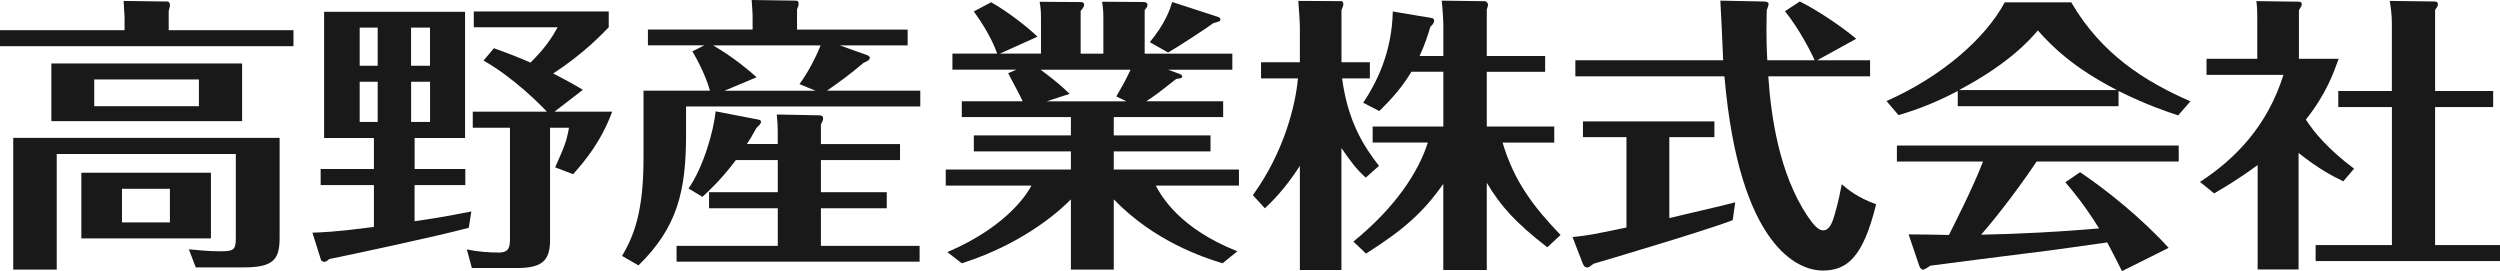
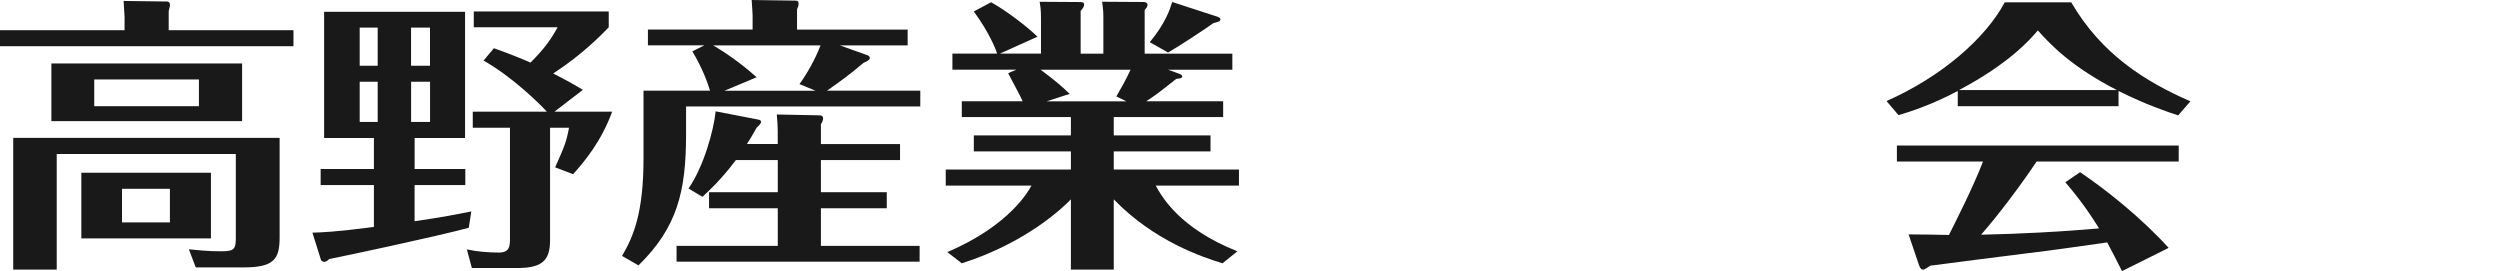
<svg xmlns="http://www.w3.org/2000/svg" id="_レイヤー_2" viewBox="0 0 476.45 51.67">
  <defs>
    <style>.cls-1{fill:#191919;}</style>
  </defs>
  <g id="_レイヤー_1-2">
    <path class="cls-1" d="M55.93,5.75v3.06H0v-3.06h23.74v-2.46c0-.65-.18-2.51-.18-3.11l8.41.11c.06,0,.42.16.42.65,0,.17,0,.27-.24,1.15v3.66h23.79ZM53.29,26.3v18.97c0,4.11-1.08,5.69-6.85,5.69h-9.13l-1.32-3.45c1.68.16,3.67.38,5.95.38,2.4,0,3-.17,3-2.35v-16.19H10.81v22.03H2.52v-25.1h50.77ZM46.15,23.08H9.79v-10.99h36.35v10.99ZM40.2,45.44H15.5v-12.52h24.7v12.52ZM17.96,20.24h19.95v-5.09h-19.95v5.09ZM23.25,42.38h9.13v-6.4h-9.13v6.4Z" />
    <path class="cls-1" d="M79.01,32.21h9.67v3.06h-9.67v6.89c5.35-.76,8.29-1.37,10.81-1.86l-.48,3.11c-6.07,1.64-23.55,5.36-26.61,5.96-.24.27-.6.54-.96.54,0,0-.54-.11-.6-.38l-1.63-5.19c1.8-.06,4.21-.11,11.72-1.09v-7.98h-10.15v-3.06h10.15v-5.91h-9.49V2.25h26.86v24.05h-9.61v5.91ZM71.98,5.26h-3.43v7.27h3.43v-7.27ZM68.55,23.24h3.43v-7.66h-3.43v7.66ZM81.95,5.26h-3.61v7.27h3.61v-7.27ZM78.35,23.24h3.61v-7.66h-3.61v7.66ZM105.68,21.28h10.99c-2.1,5.69-5.16,9.35-7.45,11.92l-3.42-1.31c1.8-4.04,2.16-4.92,2.64-7.55h-3.61v21.43c0,3.99-1.62,5.31-6.31,5.31h-8.59l-.96-3.55c1.92.43,4.14.6,6.12.6s2.1-1.15,2.1-2.68v-21.11h-7.09v-3.06h14.12c-1.2-1.31-6.37-6.51-12.07-9.74l1.98-2.35c3.49,1.26,5.35,2.02,6.97,2.74,2.64-2.63,3.9-4.43,5.17-6.73h-15.98v-3.01h25.72v3.01c-1.38,1.42-4.93,5.13-10.58,8.8,2.16,1.1,4.03,2.13,5.65,3.12l-5.41,4.16Z" />
    <path class="cls-1" d="M172.98,5.64v3.01h-12.92l5.35,1.91c.24.11.36.33.36.49,0,.44-.84.76-1.2.93-2.7,2.29-4.38,3.49-6.96,5.3h17.78v3.01h-44.64v5.36c0,10.83-1.68,17.71-9.07,24.93l-3.13-1.8c2.22-3.78,4.09-8.31,4.09-18.59v-12.91h12.67c-.42-1.48-1.44-4.27-3.36-7.49l2.28-1.15h-10.75v-3.01h19.95v-2.68c0-.16-.12-2.34-.18-2.95l8.35.12c.48,0,.6.21.6.6,0,.33-.12.66-.3,1.04v3.88h21.09ZM148.22,27.45v-2.52c0-.71-.06-2.02-.18-3.11l8.17.16c.37,0,.66.16.66.6,0,.33-.18.71-.42,1.1v3.77h15.08v3.06h-15.08v6.12h12.55v3.06h-12.55v7.17h18.81v3.01h-46.32v-3.01h19.29v-7.17h-13.1v-3.06h13.1v-6.12h-7.99c-2.82,3.77-5.35,6.07-6.37,7l-2.65-1.59c2.89-4.15,4.81-11.1,5.17-14.7l7.93,1.53c.3.06.72.11.72.49,0,.33-.48.76-.84,1.09-.84,1.54-1.38,2.41-1.86,3.12h5.89ZM135.91,8.65c3.84,2.24,6.61,4.59,8.29,6.07l-6.13,2.57h17.36l-3.07-1.26c1.56-2.13,3.07-4.92,4.02-7.38h-20.48Z" />
    <path class="cls-1" d="M224.88,14.11c.3.16.42.28.42.44,0,.33-.24.38-1.14.49-3.25,2.57-3.79,3-5.71,4.26h14.66v3.01h-20.85v3.49h18.44v3.06h-18.44v3.45h23.86v3.06h-15.86c1.15,2.14,4.62,8.2,15.56,12.52l-2.83,2.29c-3.72-1.14-13.03-4.21-20.73-12.19v13.39h-8.17v-13.39c-1.2,1.26-8.23,8.2-20.79,12.19l-2.76-2.13c12.02-5.14,15.56-11.81,16.04-12.68h-16.34v-3.06h23.85v-3.45h-18.5v-3.06h18.5v-3.49h-20.79v-3.01h11.6c-.36-.88-2.4-4.59-2.76-5.36l1.56-.66h-12.19v-3.06h8.53c-.3-.88-1.38-3.82-4.45-8.04l3.3-1.75c2.95,1.64,6.8,4.6,8.84,6.56l-7.15,3.22h7.81V3.51c0-1.86-.13-2.35-.25-3.17l7.69.05c.42,0,.78.06.78.49,0,.28-.07.49-.66,1.21v8.14h4.33V3.83c0-1.31,0-1.91-.24-3.5l7.87.05c.42,0,.78.17.78.55,0,.33-.18.55-.54.99v8.31h16.71v3.06h-12.25l2.27.82ZM212.75,18.38c.9-1.54,1.8-3.12,2.71-5.09h-17.13c2.95,2.19,4.33,3.45,5.53,4.6l-4.39,1.42h15.2l-1.92-.93ZM232.15,3.24c.12.05.43.16.43.43,0,.39-.12.39-1.38.76-.9.71-6.91,4.65-8.59,5.58l-3.48-1.97c3-3.66,3.84-6.24,4.27-7.66l8.76,2.85Z" />
-     <path class="cls-1" d="M260.28,33.85c-1.92-1.75-2.89-3.12-4.63-5.63v23.24h-7.92v-19.85c-2.88,4.49-5.47,6.95-6.67,8.09l-2.29-2.51c5.83-8.04,8.11-16.89,8.59-22.25h-7.03v-3.07h7.4v-6.62c0-.87-.19-3.72-.3-5.08l8.23.05c.3,0,.36.49.36.55,0,.33-.24.82-.36,1.15v9.95h5.41v3.07h-5.29c1.09,8.19,4.09,12.9,7.03,16.67l-2.52,2.24ZM257.93,46.04c8.05-6.56,12.38-13.23,14.19-18.87h-10.52v-3.06h13.47v-10.44h-6.08c-1.68,2.79-3.55,4.98-6.13,7.49l-3.06-1.58c2.52-3.77,5.46-9.51,5.64-17.39l7.52,1.26c.24.06.36.28.36.55,0,.33-.42.87-.72,1.1-.54,1.81-1.08,3.44-2.05,5.57h4.52v-5.91c0-.93-.19-3.77-.31-4.64l8.35.11c.3.17.48.49.48.6,0,.33-.18.77-.24.98v8.86h11.12v3.01h-11.12v10.44h12.86v3.06h-9.85c2.23,7.44,5.83,12.14,11.05,17.6l-2.53,2.35c-6.13-4.76-8.89-7.87-11.53-12.3v16.62h-8.29v-16.41c-3.79,5.42-7.64,8.81-14.73,13.29l-2.4-2.29Z" />
-     <path class="cls-1" d="M318.14,41.56c1.98-.49,10.82-2.51,12.56-3l-.48,3.39c-3.97,1.64-25.54,8.04-26.5,8.31-.85.65-.96.71-1.21.71-.54,0-.72-.39-.9-.83l-1.92-4.97c3.25-.33,3.96-.5,10.28-1.81v-17.22h-8.29v-3.01h25.05v3.01h-8.59v15.41ZM335.74.28c.6,0,1.32,0,1.32.49,0,.27-.24.82-.36,1.2-.13,5.8.05,8.15.12,9.52h9.01c-.48-1.16-2.83-5.86-5.65-9.35l2.83-1.86c3.72,1.86,8.35,5.08,10.75,7.11l-7.45,4.1h10.09v3.06h-19.4c.54,8.03,2.17,18.59,7.39,26.51,1.26,1.86,2.16,2.84,3.06,2.84,1.21,0,1.74-1.42,2.22-3.06.72-2.46,1.09-4.48,1.33-5.73,1.14.98,2.94,2.51,6.55,3.82-2.53,10.33-5.65,12.63-10.22,12.63s-15.86-4.43-18.69-37.01h-28.41v-3.06h28.17c-.06-2.03-.48-10.45-.54-11.37l7.88.16Z" />
    <path class="cls-1" d="M403.75,20.24h-30.64v-2.9c-5.17,2.74-9.26,4-11.29,4.6l-2.29-2.68c10.4-4.6,18.81-11.86,22.53-18.81h12.68c5.77,9.89,14.06,15.09,22.71,18.86l-2.34,2.68c-2.28-.76-5.95-1.97-11.36-4.65v2.9ZM396.42,32.81c5.17,3.5,11.66,8.7,16.88,14.43l-8.89,4.43c-1.08-2.13-1.8-3.61-2.82-5.47-5.1.71-10.21,1.48-15.32,2.08-1.81.22-16.83,2.13-18.39,2.35-.11.11-1.14.76-1.32.76-.48,0-.66-.43-.78-.71l-2.04-6.01c1.2,0,6.55.06,7.69.11.84-1.69,4.57-8.96,6.49-13.99h-16.41v-3.06h53.71v3.06h-27.09c-2.88,4.32-7.03,9.89-10.57,13.94,7.51-.16,15.02-.55,22.48-1.2-2.71-4.37-4.81-6.89-6.43-8.8l2.82-1.92ZM403.45,17.17c-8.53-4.38-12.5-8.48-15.08-11.37-1.38,1.64-5.41,6.29-15.03,11.37h30.1Z" />
-     <path class="cls-1" d="M446.59,34.56c-2.1-1.03-4.51-2.24-8.53-5.41v22.2h-7.8v-19.9c-3.67,2.73-6.73,4.48-8.29,5.41l-2.7-2.19c6.73-4.37,12.85-10.66,15.91-20.4h-14.66v-3.06h9.67v-7.11c0-2.57-.06-3.06-.18-3.89l7.94.11c.31,0,.72,0,.72.49,0,.28-.06.33-.54,1.15v9.24h7.57c-.96,2.68-2.34,6.67-6.25,11.59,1.56,2.41,4.21,5.63,9.19,9.35l-2.04,2.4ZM445.63,20.4v-3.06h10.21V4.27c0-1.15-.18-2.95-.41-4.1l8.41.11c.3,0,.78,0,.78.54,0,.33-.18.55-.54,1.1v15.42h11.07v3.06h-11.07v26.3h12.38v3.06h-35.15v-3.06h14.54v-26.3h-10.21Z" />
  </g>
</svg>